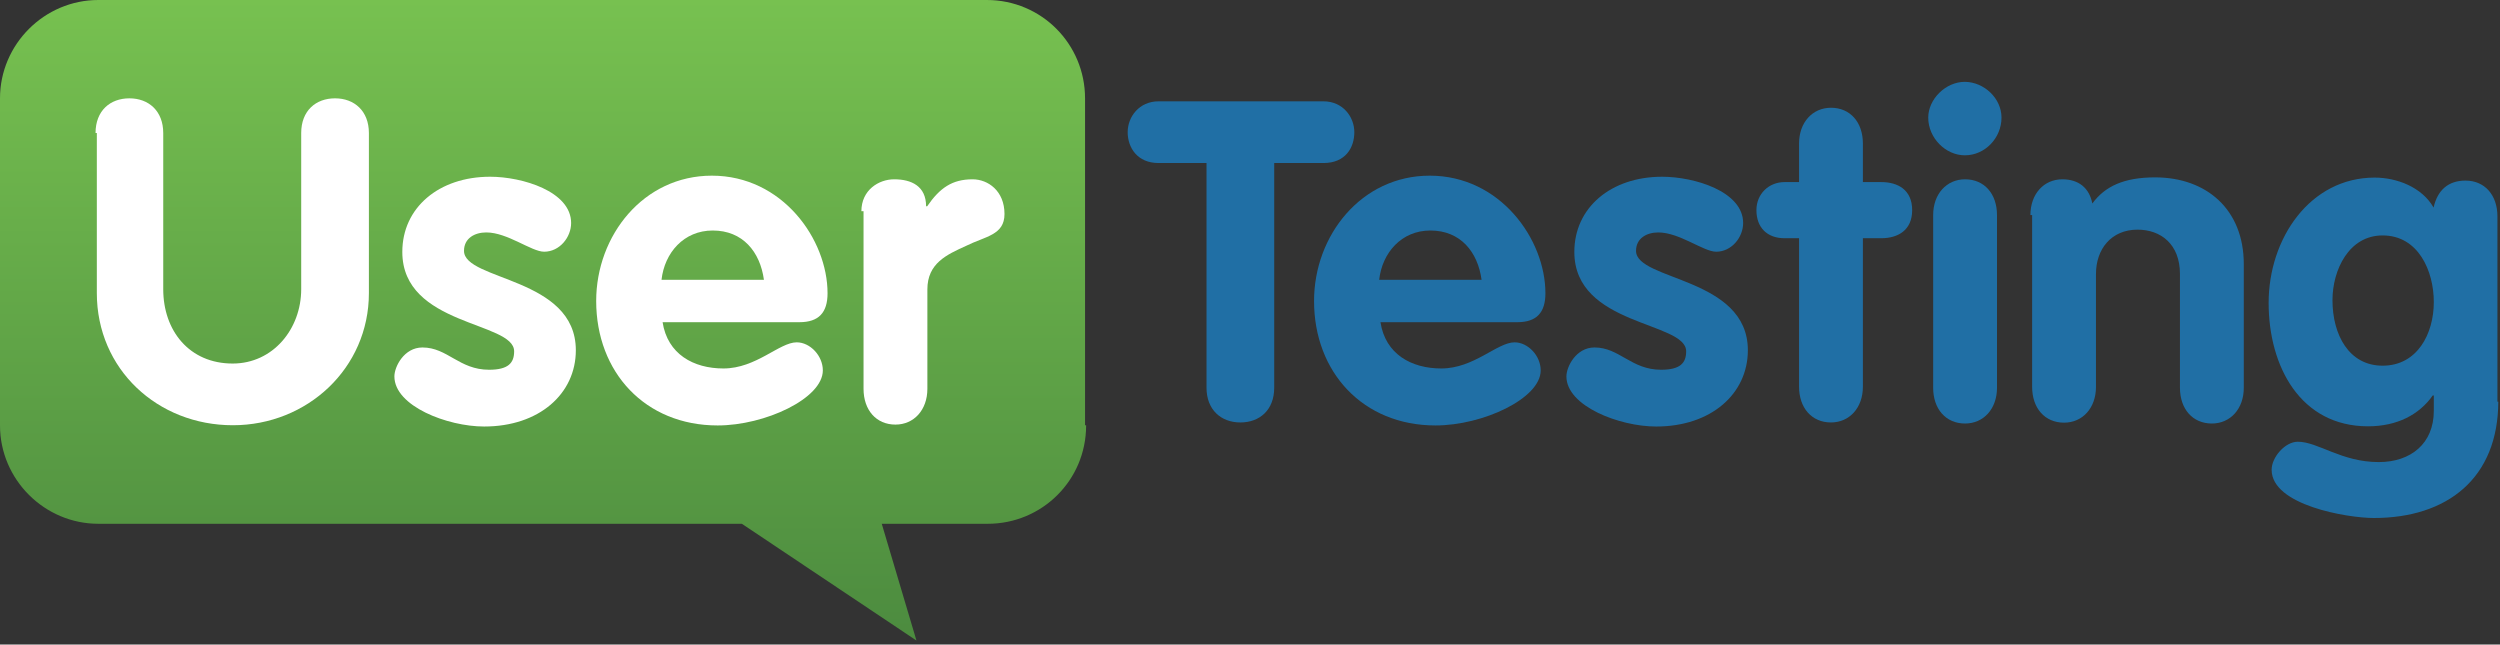
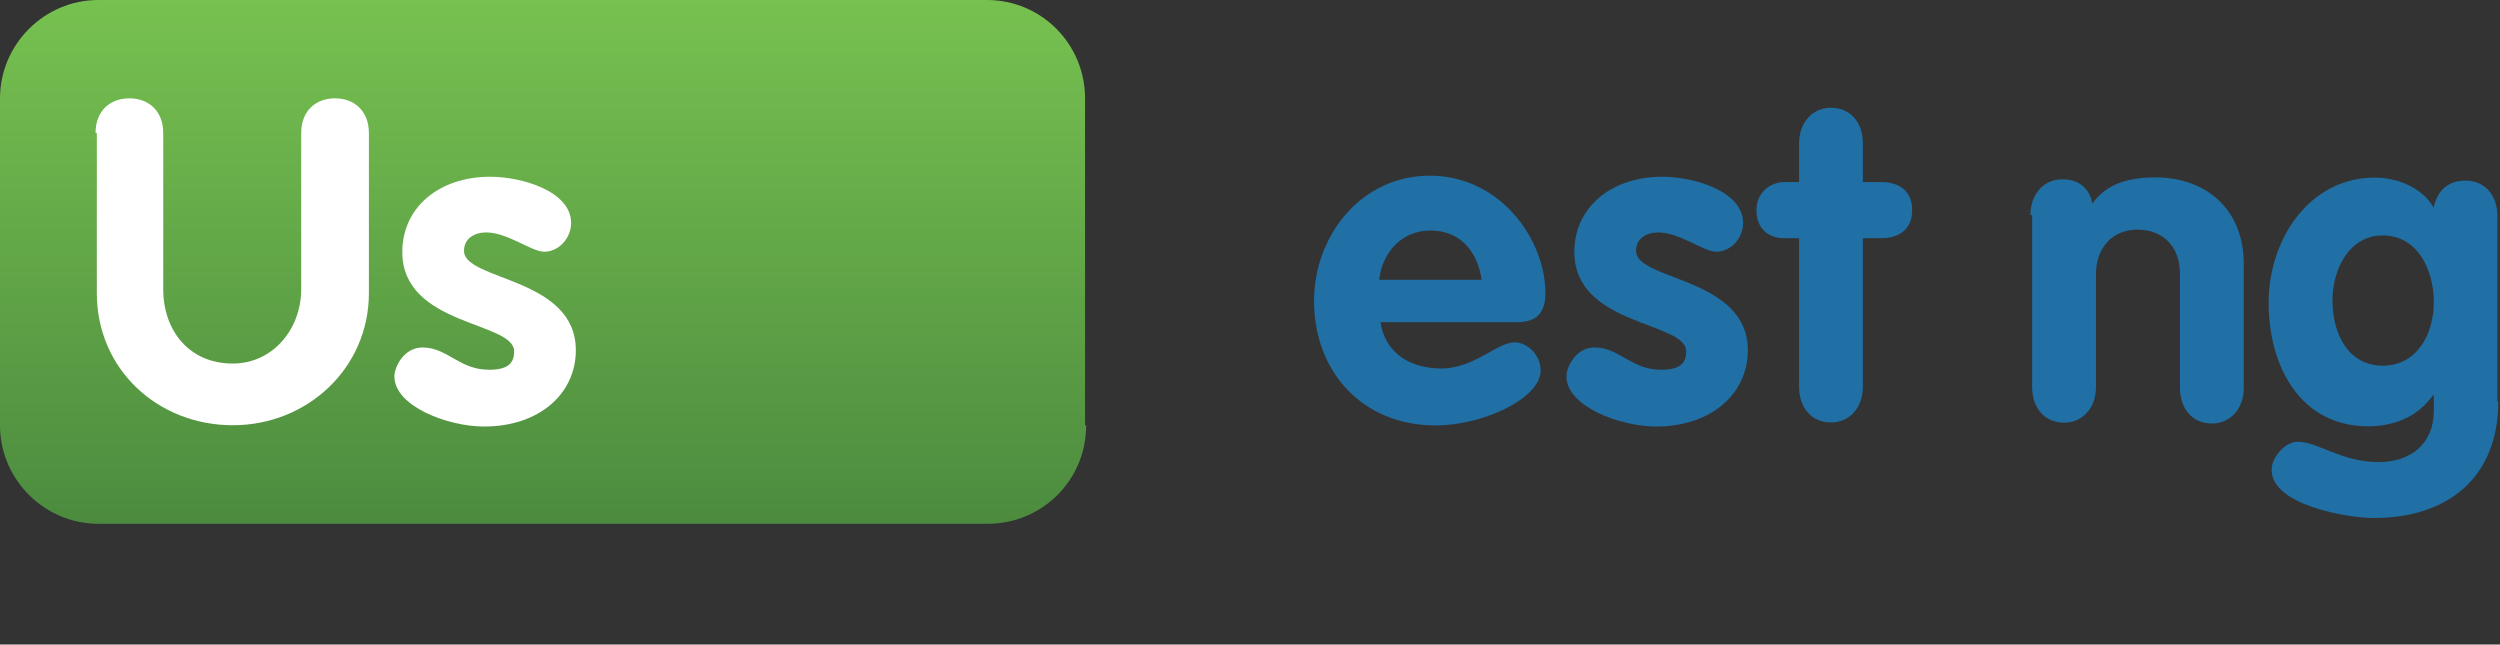
<svg xmlns="http://www.w3.org/2000/svg" width="512px" height="132px" viewBox="0 0 512 132" version="1.1" preserveAspectRatio="xMidYMid">
  <rect x="0" y="0" width="512" height="132" fill="#333333" stroke="none" />
  <defs>
    <linearGradient x1="50.002%" y1="0.002%" x2="50.002%" y2="99.998%" id="linearGradient-1">
      <stop stop-color="#77C150" offset="0%" />
      <stop stop-color="#4C8B3F" offset="100%" />
    </linearGradient>
  </defs>
  <g>
-     <path d="M222.437,87.132 C222.437,98.408 213.355,107.27 202.299,107.27 L180.582,107.27 L187.689,131.181 L151.933,107.27 L20.138,107.27 C9.082,107.27 0,98.188 0,87.132 L0,20.138 C0,9.082 9.082,0 20.138,0 L202.08,0 C213.355,0 222.218,9.082 222.218,20.138 L222.218,87.088 L222.437,87.088 L222.437,87.132 Z" fill="url(#linearGradient-1)" />
+     <path d="M222.437,87.132 C222.437,98.408 213.355,107.27 202.299,107.27 L180.582,107.27 L151.933,107.27 L20.138,107.27 C9.082,107.27 0,98.188 0,87.132 L0,20.138 C0,9.082 9.082,0 20.138,0 L202.08,0 C213.355,0 222.218,9.082 222.218,20.138 L222.218,87.088 L222.437,87.088 L222.437,87.132 Z" fill="url(#linearGradient-1)" />
    <path d="M19.567,27.245 C19.567,22.682 22.551,20.138 26.499,20.138 C30.448,20.138 33.431,22.726 33.431,27.245 L33.431,59.229 C33.431,67.74 38.784,74.453 47.646,74.453 C55.938,74.453 61.686,67.345 61.686,59.229 L61.686,27.245 C61.686,22.682 64.669,20.138 68.618,20.138 C72.566,20.138 75.55,22.726 75.55,27.245 L75.55,60.019 C75.55,75.418 62.914,87.088 47.69,87.088 C32.291,87.088 19.831,75.637 19.831,60.019 L19.831,27.245 L19.567,27.245 L19.567,27.245 Z" fill="#FFFFFF" />
    <path d="M111.438,51.551 C108.849,51.551 103.936,47.602 99.592,47.602 C97.223,47.602 95.029,48.787 95.029,51.375 C95.029,57.518 117.931,56.728 117.931,71.733 C117.931,80.639 110.429,87.351 99.153,87.351 C91.651,87.351 80.771,83.184 80.771,77.085 C80.771,75.111 82.745,71.162 86.518,71.162 C91.651,71.162 94.02,75.725 100.162,75.725 C104.111,75.725 105.296,74.321 105.296,71.952 C105.296,65.81 82.394,66.819 82.394,51.595 C82.394,42.513 89.896,36.195 100.382,36.195 C106.919,36.195 116.966,39.179 116.966,45.672 C116.966,48.611 114.597,51.551 111.438,51.551 L111.438,51.551 Z" fill="#FFFFFF" />
-     <path d="M135.7,65.985 C136.709,72.522 142.017,75.462 148.16,75.462 C154.872,75.462 159.611,70.109 163.164,70.109 C165.928,70.109 168.517,72.873 168.517,75.857 C168.517,81.604 156.671,87.132 146.975,87.132 C132.146,87.132 122.099,76.252 122.099,61.642 C122.099,48.217 131.795,35.976 145.791,35.976 C160.225,35.976 169.482,49.006 169.482,60.062 C169.482,64.011 167.683,65.985 163.735,65.985 L135.7,65.985 L135.7,65.985 Z M156.452,57.298 C155.662,51.551 152.108,47.208 145.966,47.208 C140.043,47.208 136.095,51.77 135.48,57.298 L156.452,57.298 L156.452,57.298 Z" fill="#FFFFFF" />
-     <path d="M176.414,43.259 C176.414,38.916 179.968,36.722 183.127,36.722 C186.68,36.722 189.664,38.126 189.664,42.25 L189.883,42.25 C192.472,38.477 195.016,36.722 199.184,36.722 C202.343,36.722 205.721,39.091 205.721,43.829 C205.721,48.173 201.773,48.392 197.824,50.366 C193.876,52.165 189.927,53.92 189.927,59.273 L189.927,79.63 C189.927,83.973 187.163,86.957 183.39,86.957 C179.441,86.957 176.853,83.973 176.853,79.63 L176.853,43.259 L176.414,43.259 L176.414,43.259 Z" fill="#FFFFFF" />
  </g>
  <g transform="translate(230.773, 16.672)" fill="#206FA5">
-     <path d="M16.584,16.716 L6.493,16.716 C2.15,16.716 0.175,13.557 0.175,10.398 C0.175,7.239 2.545,4.08 6.493,4.08 L40.276,4.08 C44.224,4.08 46.593,7.239 46.593,10.398 C46.593,13.557 44.795,16.716 40.276,16.716 L30.185,16.716 L30.185,62.739 C30.185,67.301 27.201,69.846 23.253,69.846 C19.304,69.846 16.321,67.258 16.321,62.739 L16.321,16.716 L16.584,16.716 L16.584,16.716 Z" />
    <path d="M51.946,49.313 C52.955,55.851 58.264,58.79 64.406,58.79 C71.118,58.79 75.857,53.438 79.41,53.438 C82.174,53.438 84.763,56.202 84.763,59.185 C84.763,64.932 72.917,70.46 63.221,70.46 C48.392,70.46 38.345,59.58 38.345,44.97 C38.345,31.545 48.041,19.304 62.037,19.304 C76.471,19.304 85.728,32.335 85.728,43.391 C85.728,47.339 83.929,49.313 79.981,49.313 L51.946,49.313 L51.946,49.313 Z M72.654,40.627 C71.864,34.879 68.311,30.536 62.168,30.536 C56.245,30.536 52.297,35.099 51.683,40.627 L72.654,40.627 L72.654,40.627 Z" />
    <path d="M120.695,34.879 C118.107,34.879 113.193,30.931 108.849,30.931 C106.48,30.931 104.287,32.115 104.287,34.704 C104.287,40.846 127.188,40.056 127.188,55.061 C127.188,63.967 119.686,70.68 108.411,70.68 C100.908,70.68 90.028,66.512 90.028,60.413 C90.028,58.439 92.002,54.49 95.775,54.49 C100.908,54.49 103.277,59.053 109.42,59.053 C113.368,59.053 114.553,57.649 114.553,55.28 C114.553,49.138 91.651,50.147 91.651,34.923 C91.651,25.841 99.153,19.524 109.639,19.524 C116.176,19.524 126.223,22.507 126.223,29 C126.223,31.94 123.854,34.879 120.695,34.879 L120.695,34.879 Z" />
    <path d="M137.674,32.115 L134.691,32.115 C131.137,32.115 128.943,29.922 128.943,26.368 C128.943,22.99 131.532,20.62 134.691,20.62 L137.674,20.62 L137.674,12.723 C137.674,8.38 140.438,5.396 144.211,5.396 C148.16,5.396 150.748,8.38 150.748,12.723 L150.748,20.62 L154.521,20.62 C157.9,20.62 160.839,22.2 160.839,26.368 C160.839,30.536 157.856,32.115 154.521,32.115 L150.748,32.115 L150.748,62.519 C150.748,66.863 147.984,69.846 144.211,69.846 C140.263,69.846 137.674,66.863 137.674,62.519 L137.674,32.115 L137.674,32.115 Z" />
-     <path d="M179.134,7.415 C179.134,11.583 175.756,15.136 171.632,15.136 C167.683,15.136 164.13,11.583 164.13,7.415 C164.13,3.641 167.683,0.088 171.632,0.088 C175.58,0.132 179.134,3.466 179.134,7.415 L179.134,7.415 Z M165.139,27.377 C165.139,23.033 167.903,20.05 171.676,20.05 C175.624,20.05 178.213,23.033 178.213,27.377 L178.213,62.739 C178.213,67.082 175.449,70.065 171.676,70.065 C167.727,70.065 165.139,67.082 165.139,62.739 L165.139,27.377 L165.139,27.377 Z" />
    <path d="M185.057,27.377 C185.057,23.033 187.821,20.05 191.594,20.05 C194.972,20.05 197.122,21.849 197.736,25.008 C200.325,21.454 204.274,19.655 210.591,19.655 C221.077,19.655 228.755,26.192 228.755,37.424 L228.755,62.739 C228.755,67.082 225.991,70.065 222.218,70.065 C218.269,70.065 215.681,67.082 215.681,62.739 L215.681,39.442 C215.681,33.3 211.732,30.36 206.994,30.36 C201.641,30.36 198.482,34.309 198.482,39.442 L198.482,62.563 C198.482,66.907 195.718,69.89 191.945,69.89 C187.997,69.89 185.408,66.907 185.408,62.563 L185.408,27.377 L185.057,27.377 L185.057,27.377 Z" />
    <path d="M280.876,65.503 C280.876,81.297 270.39,89.414 255.386,89.414 C250.033,89.414 234.458,86.825 234.458,79.542 C234.458,76.954 237.222,73.795 239.811,73.795 C243.979,73.795 248.717,77.963 256.395,77.963 C262.932,77.963 267.67,74.19 267.67,67.477 L267.67,64.318 L267.451,64.318 C264.687,68.267 260.124,70.636 254.201,70.636 C240.381,70.636 233.844,58.395 233.844,45.365 C233.844,32.115 242.355,19.699 255.561,19.699 C260.124,19.699 265.257,21.673 267.626,25.841 C268.416,22.288 270.61,20.313 274.163,20.313 C278.112,20.313 280.701,23.297 280.701,27.64 L280.701,65.59 L280.876,65.59 L280.876,65.503 Z M257.185,31.545 C250.253,31.545 246.918,38.652 246.918,44.795 C246.918,51.902 250.296,58.22 257.185,58.22 C264.292,58.22 267.67,51.683 267.67,45.189 C267.67,38.828 264.511,31.545 257.185,31.545 L257.185,31.545 Z" />
  </g>
</svg>